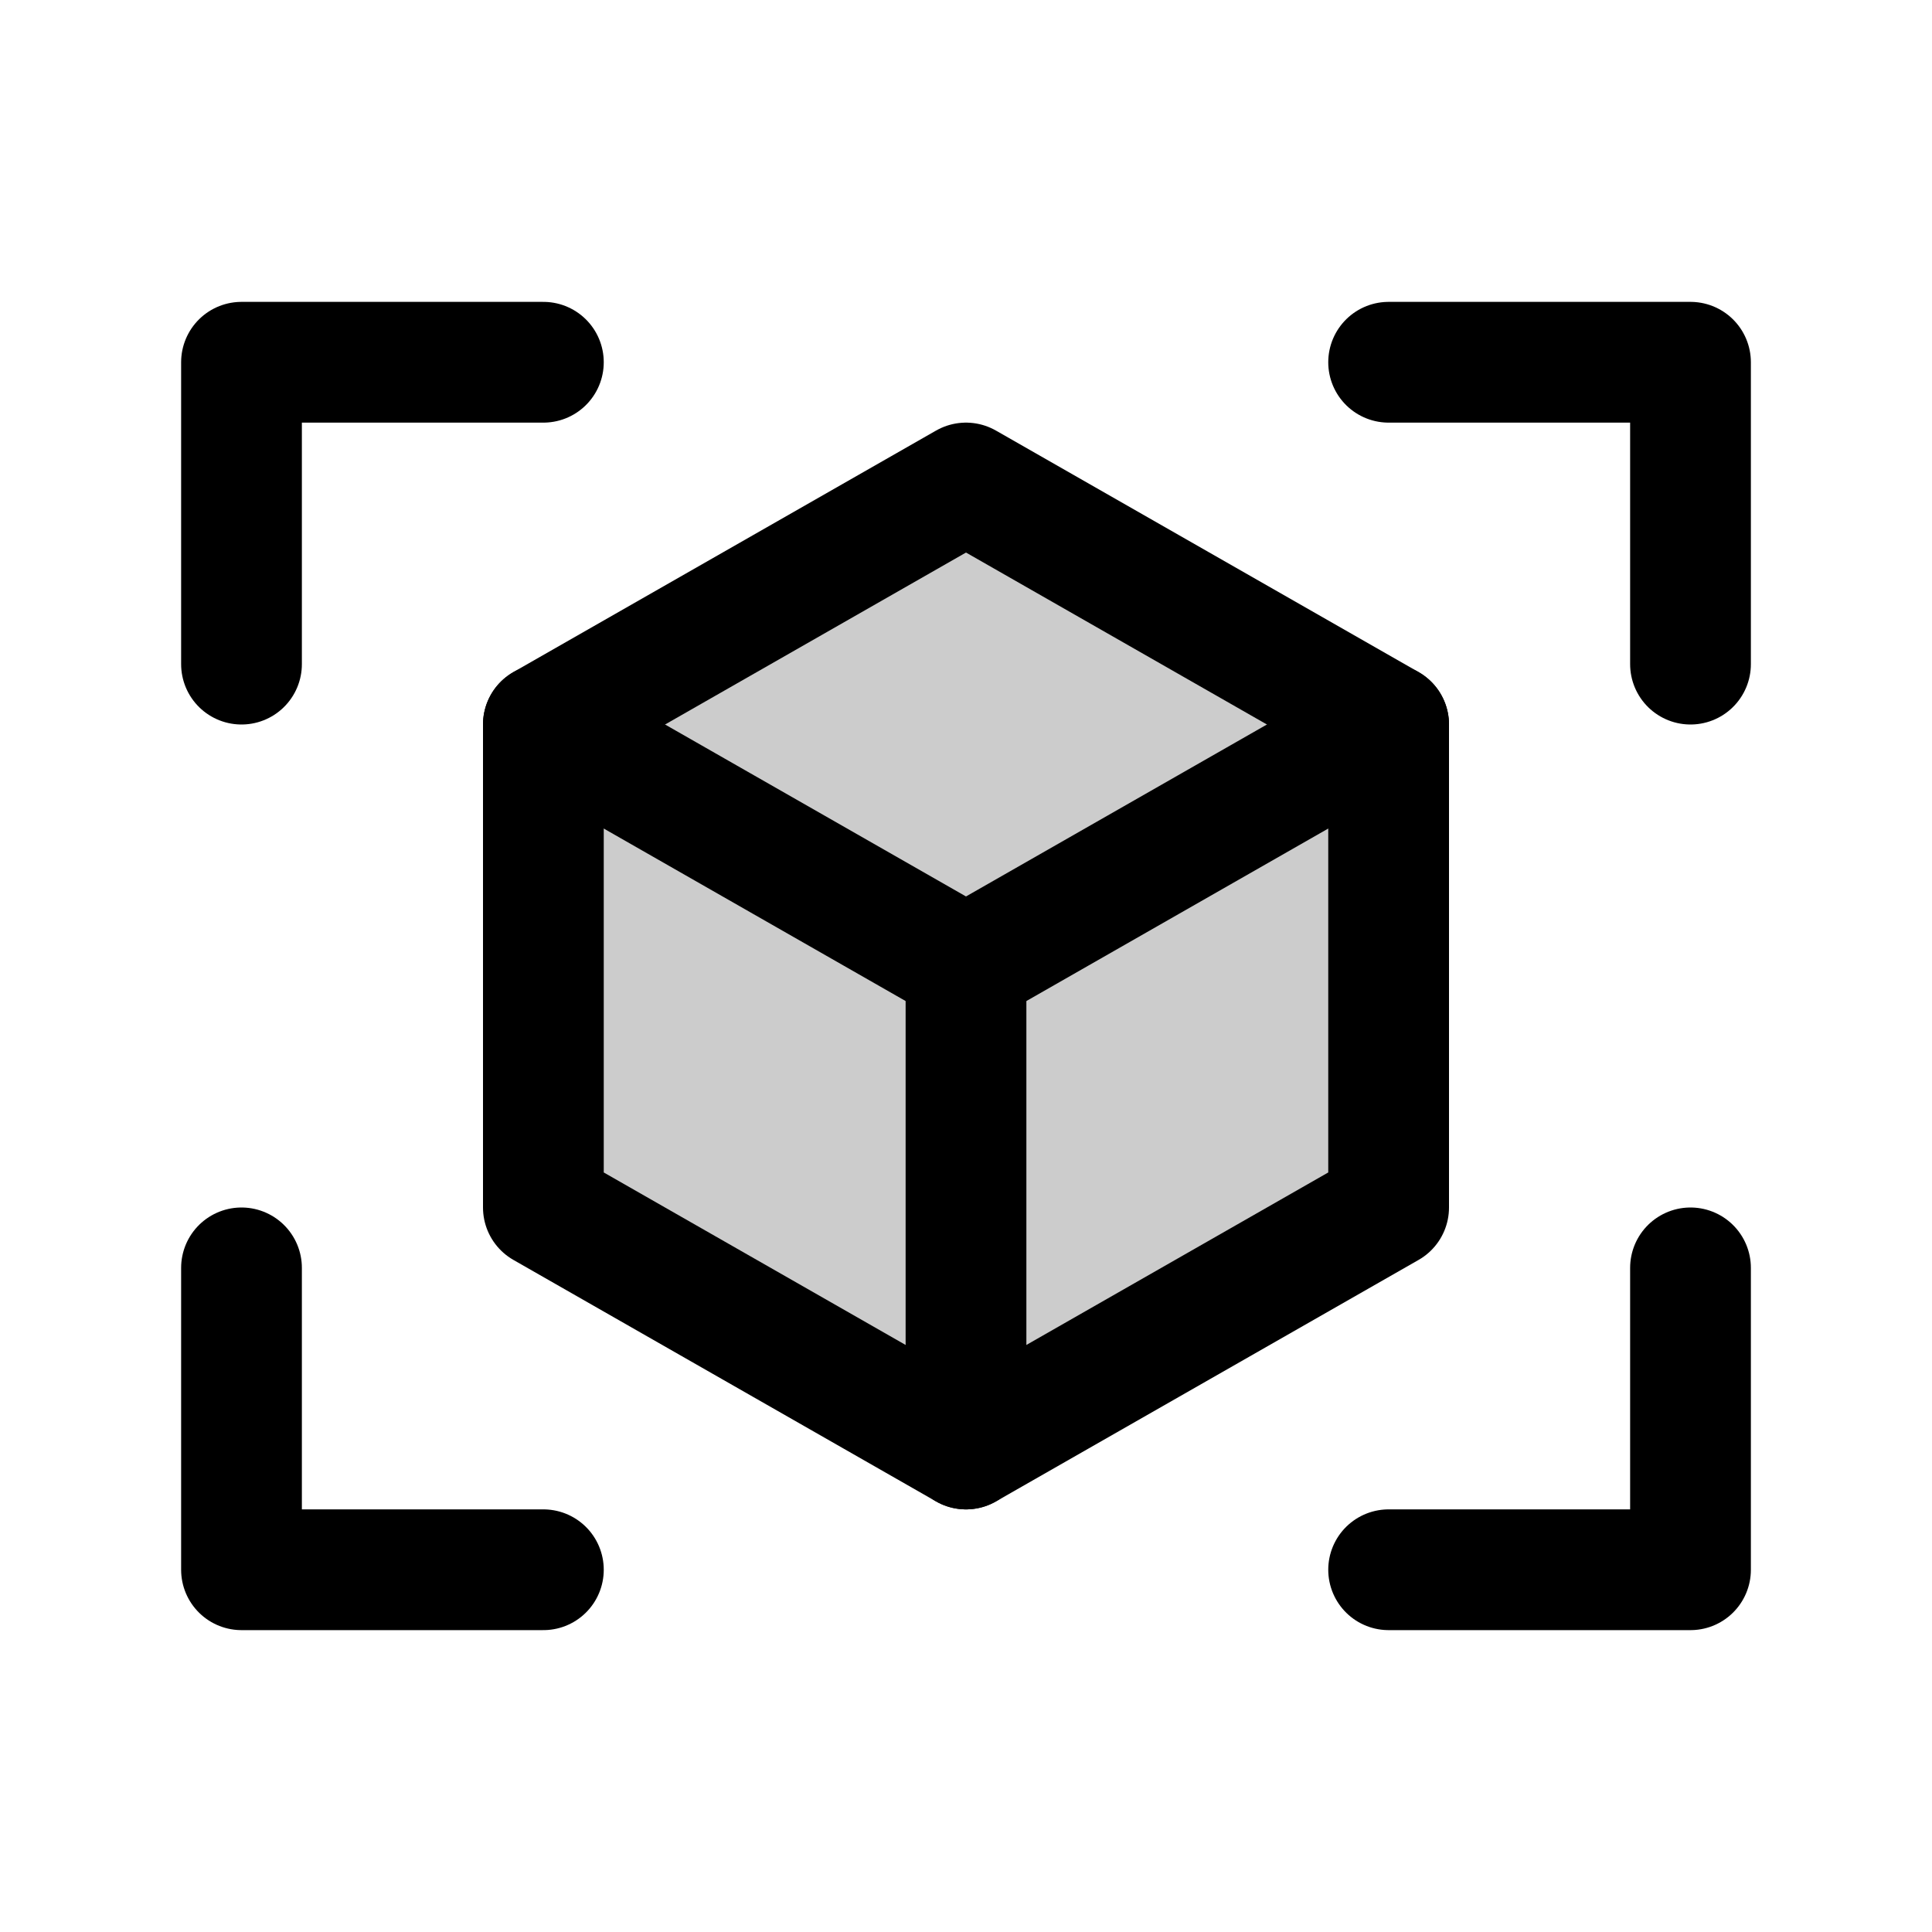
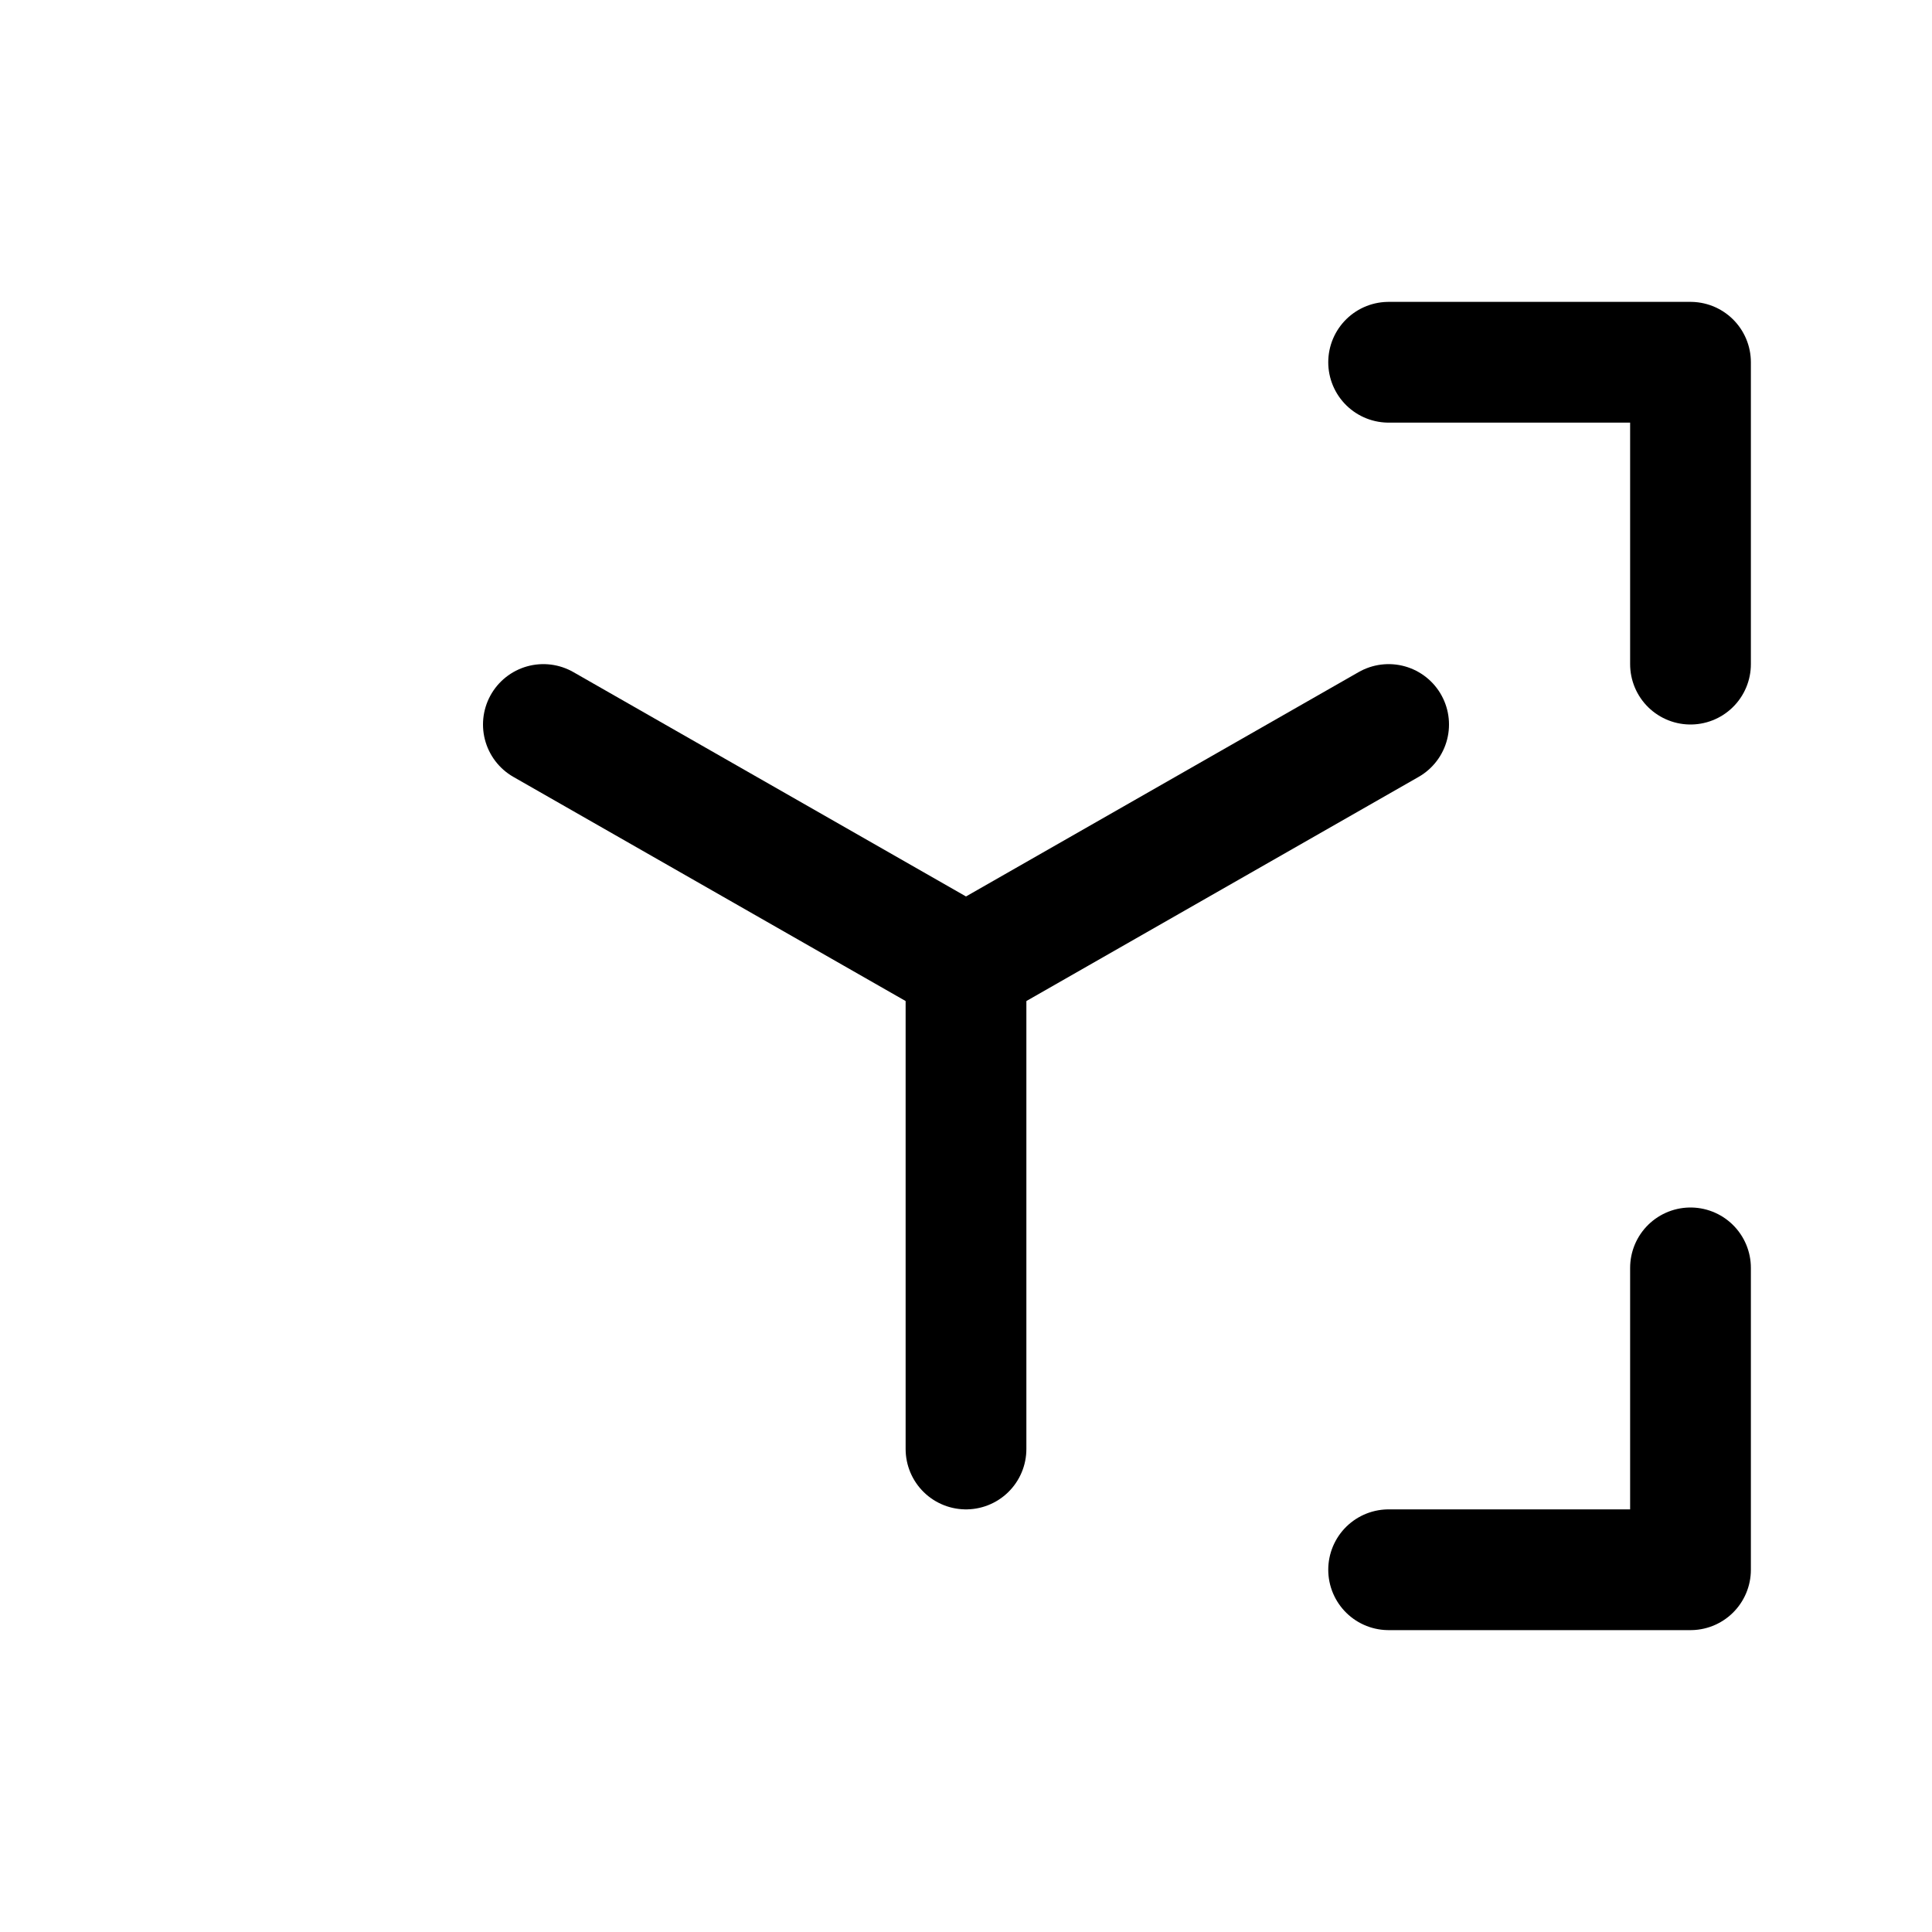
<svg xmlns="http://www.w3.org/2000/svg" viewBox="0 0 256 256">
  <rect width="256" height="256" fill="none" />
-   <polygon points="128 64 184 96 184 160 128 192 72 160 72 96 128 64" opacity="0.2" />
  <polyline points="184 48 224 48 224 88" fill="none" stroke="currentColor" stroke-linecap="round" stroke-linejoin="round" stroke-width="16" />
-   <polyline points="72 208 32 208 32 168" fill="none" stroke="currentColor" stroke-linecap="round" stroke-linejoin="round" stroke-width="16" />
  <polyline points="224 168 224 208 184 208" fill="none" stroke="currentColor" stroke-linecap="round" stroke-linejoin="round" stroke-width="16" />
-   <polyline points="32 88 32 48 72 48" fill="none" stroke="currentColor" stroke-linecap="round" stroke-linejoin="round" stroke-width="16" />
-   <polygon points="128 64 184 96 184 160 128 192 72 160 72 96 128 64" fill="none" stroke="currentColor" stroke-linecap="round" stroke-linejoin="round" stroke-width="16" />
  <polyline points="72 96 128 128 184 96" fill="none" stroke="currentColor" stroke-linecap="round" stroke-linejoin="round" stroke-width="16" />
  <line x1="128" y1="128" x2="128" y2="192" fill="none" stroke="currentColor" stroke-linecap="round" stroke-linejoin="round" stroke-width="16" />
</svg>